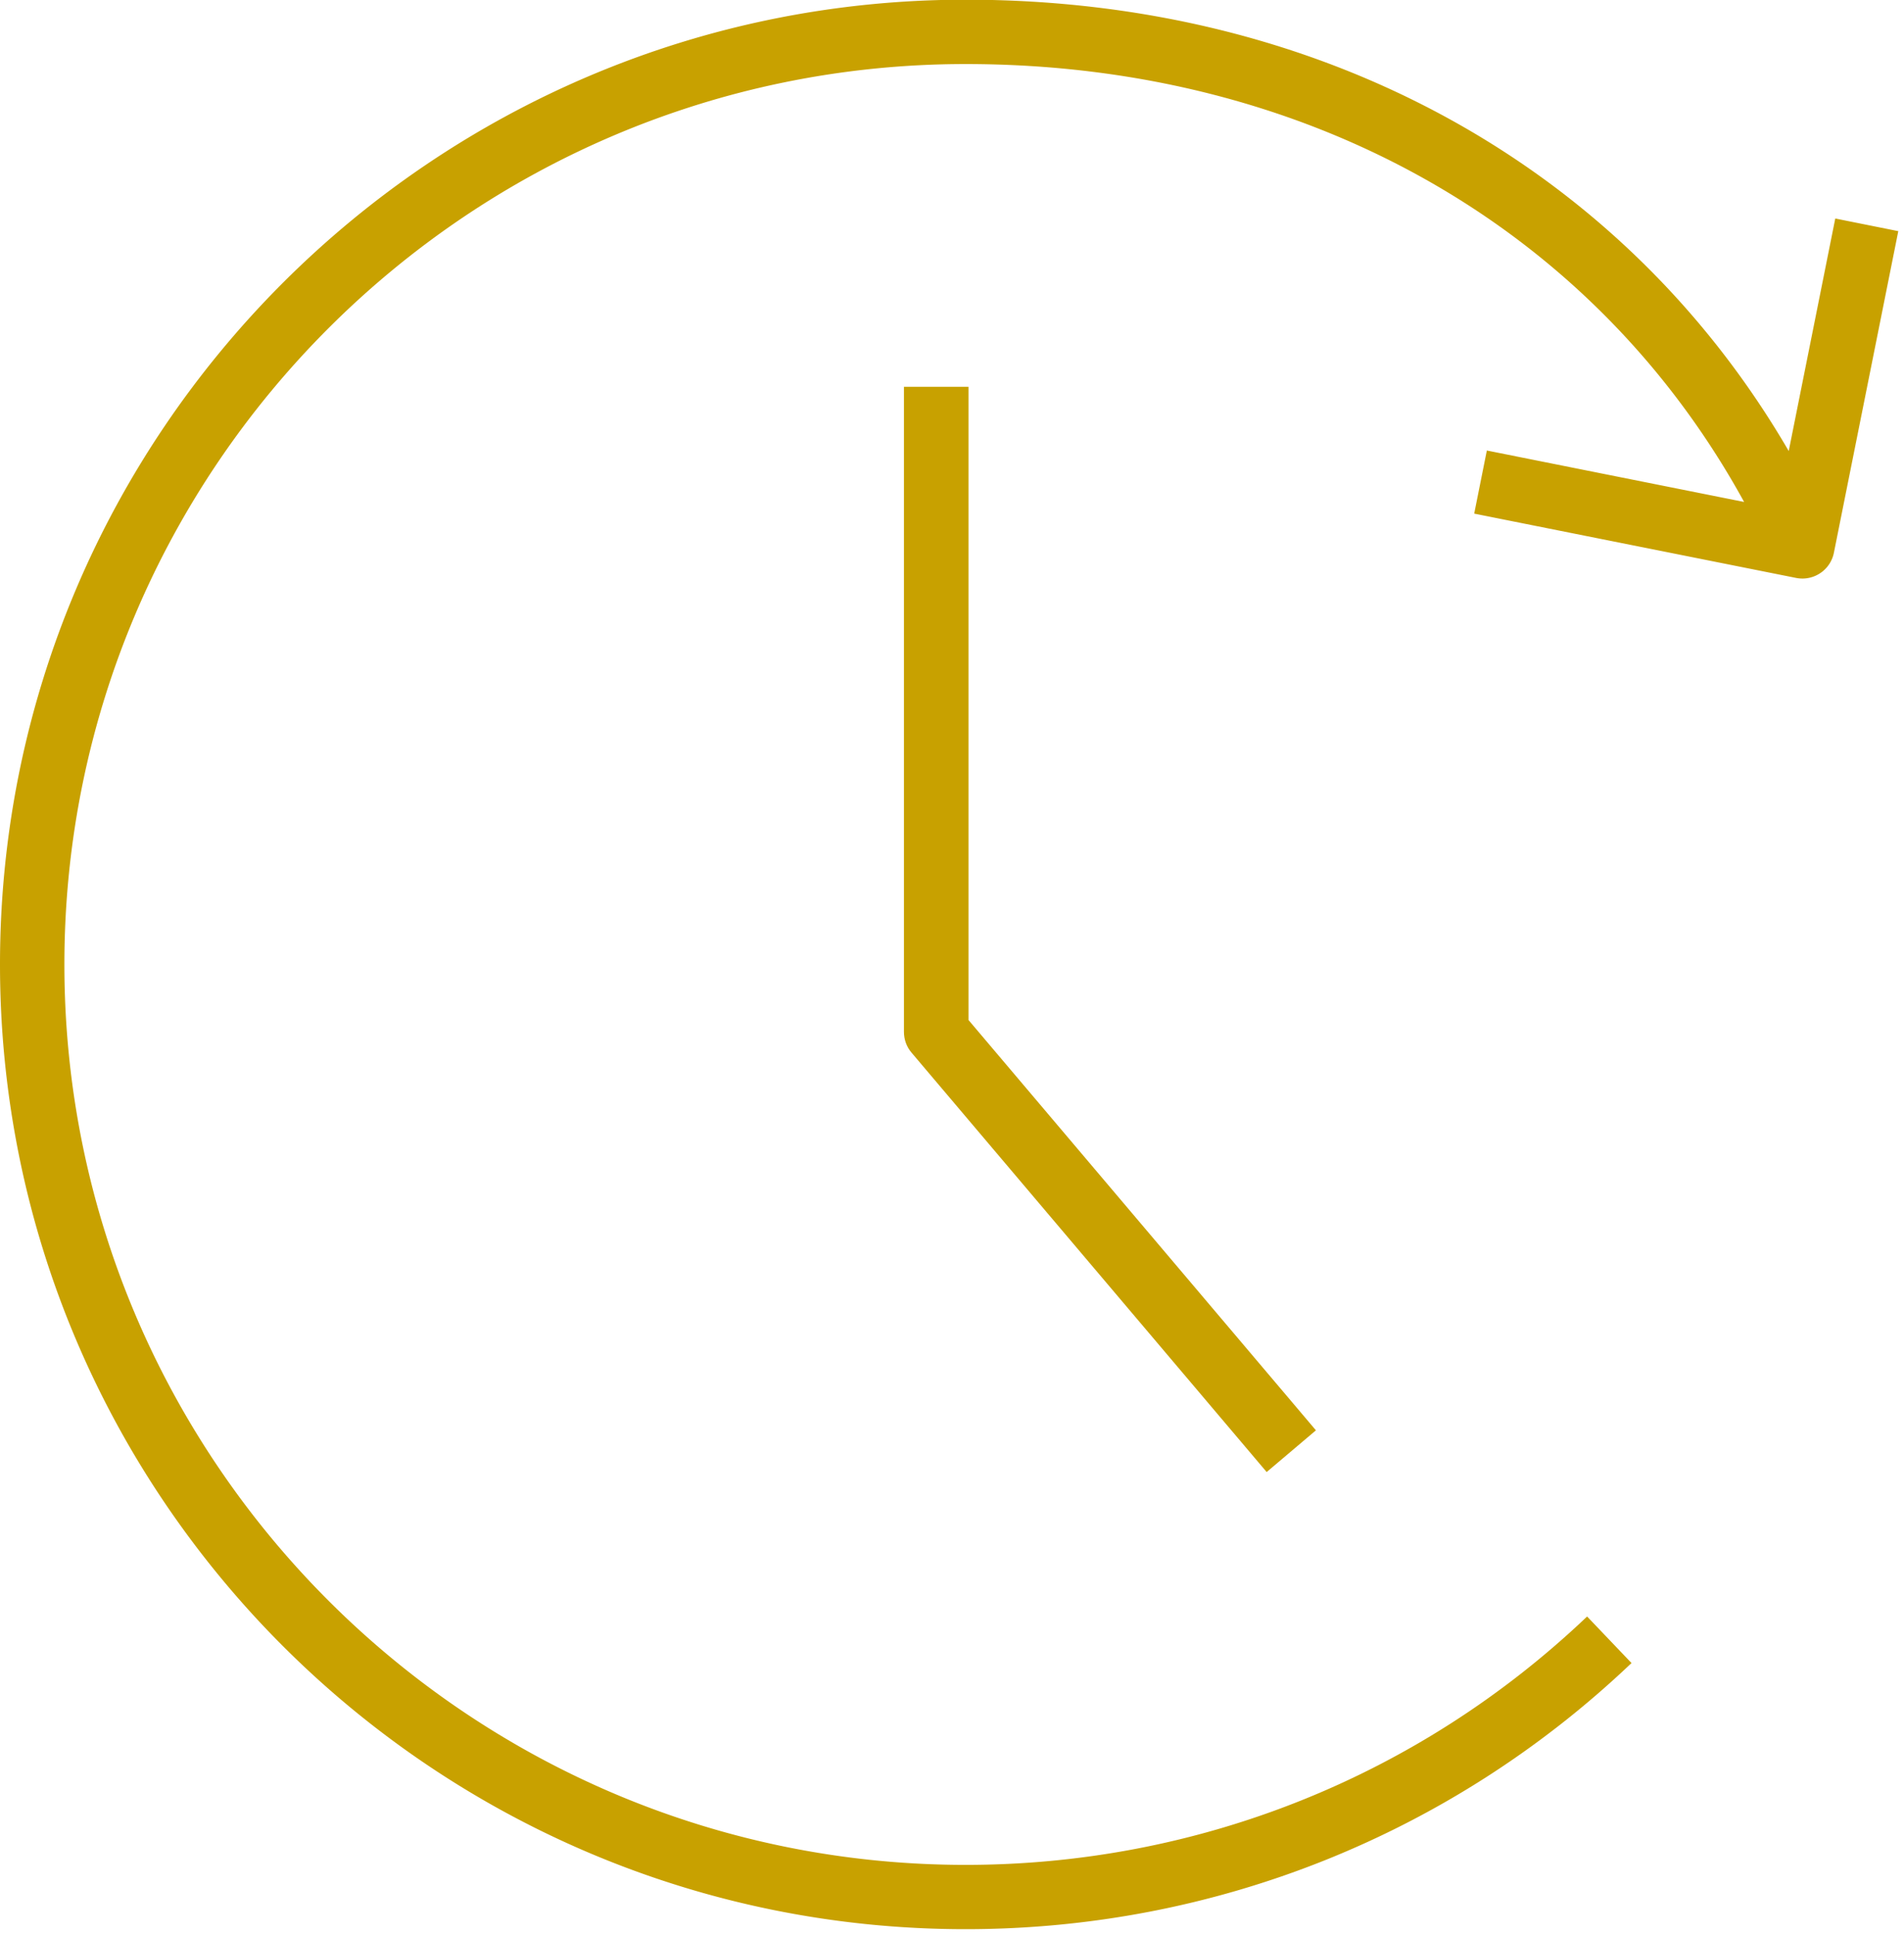
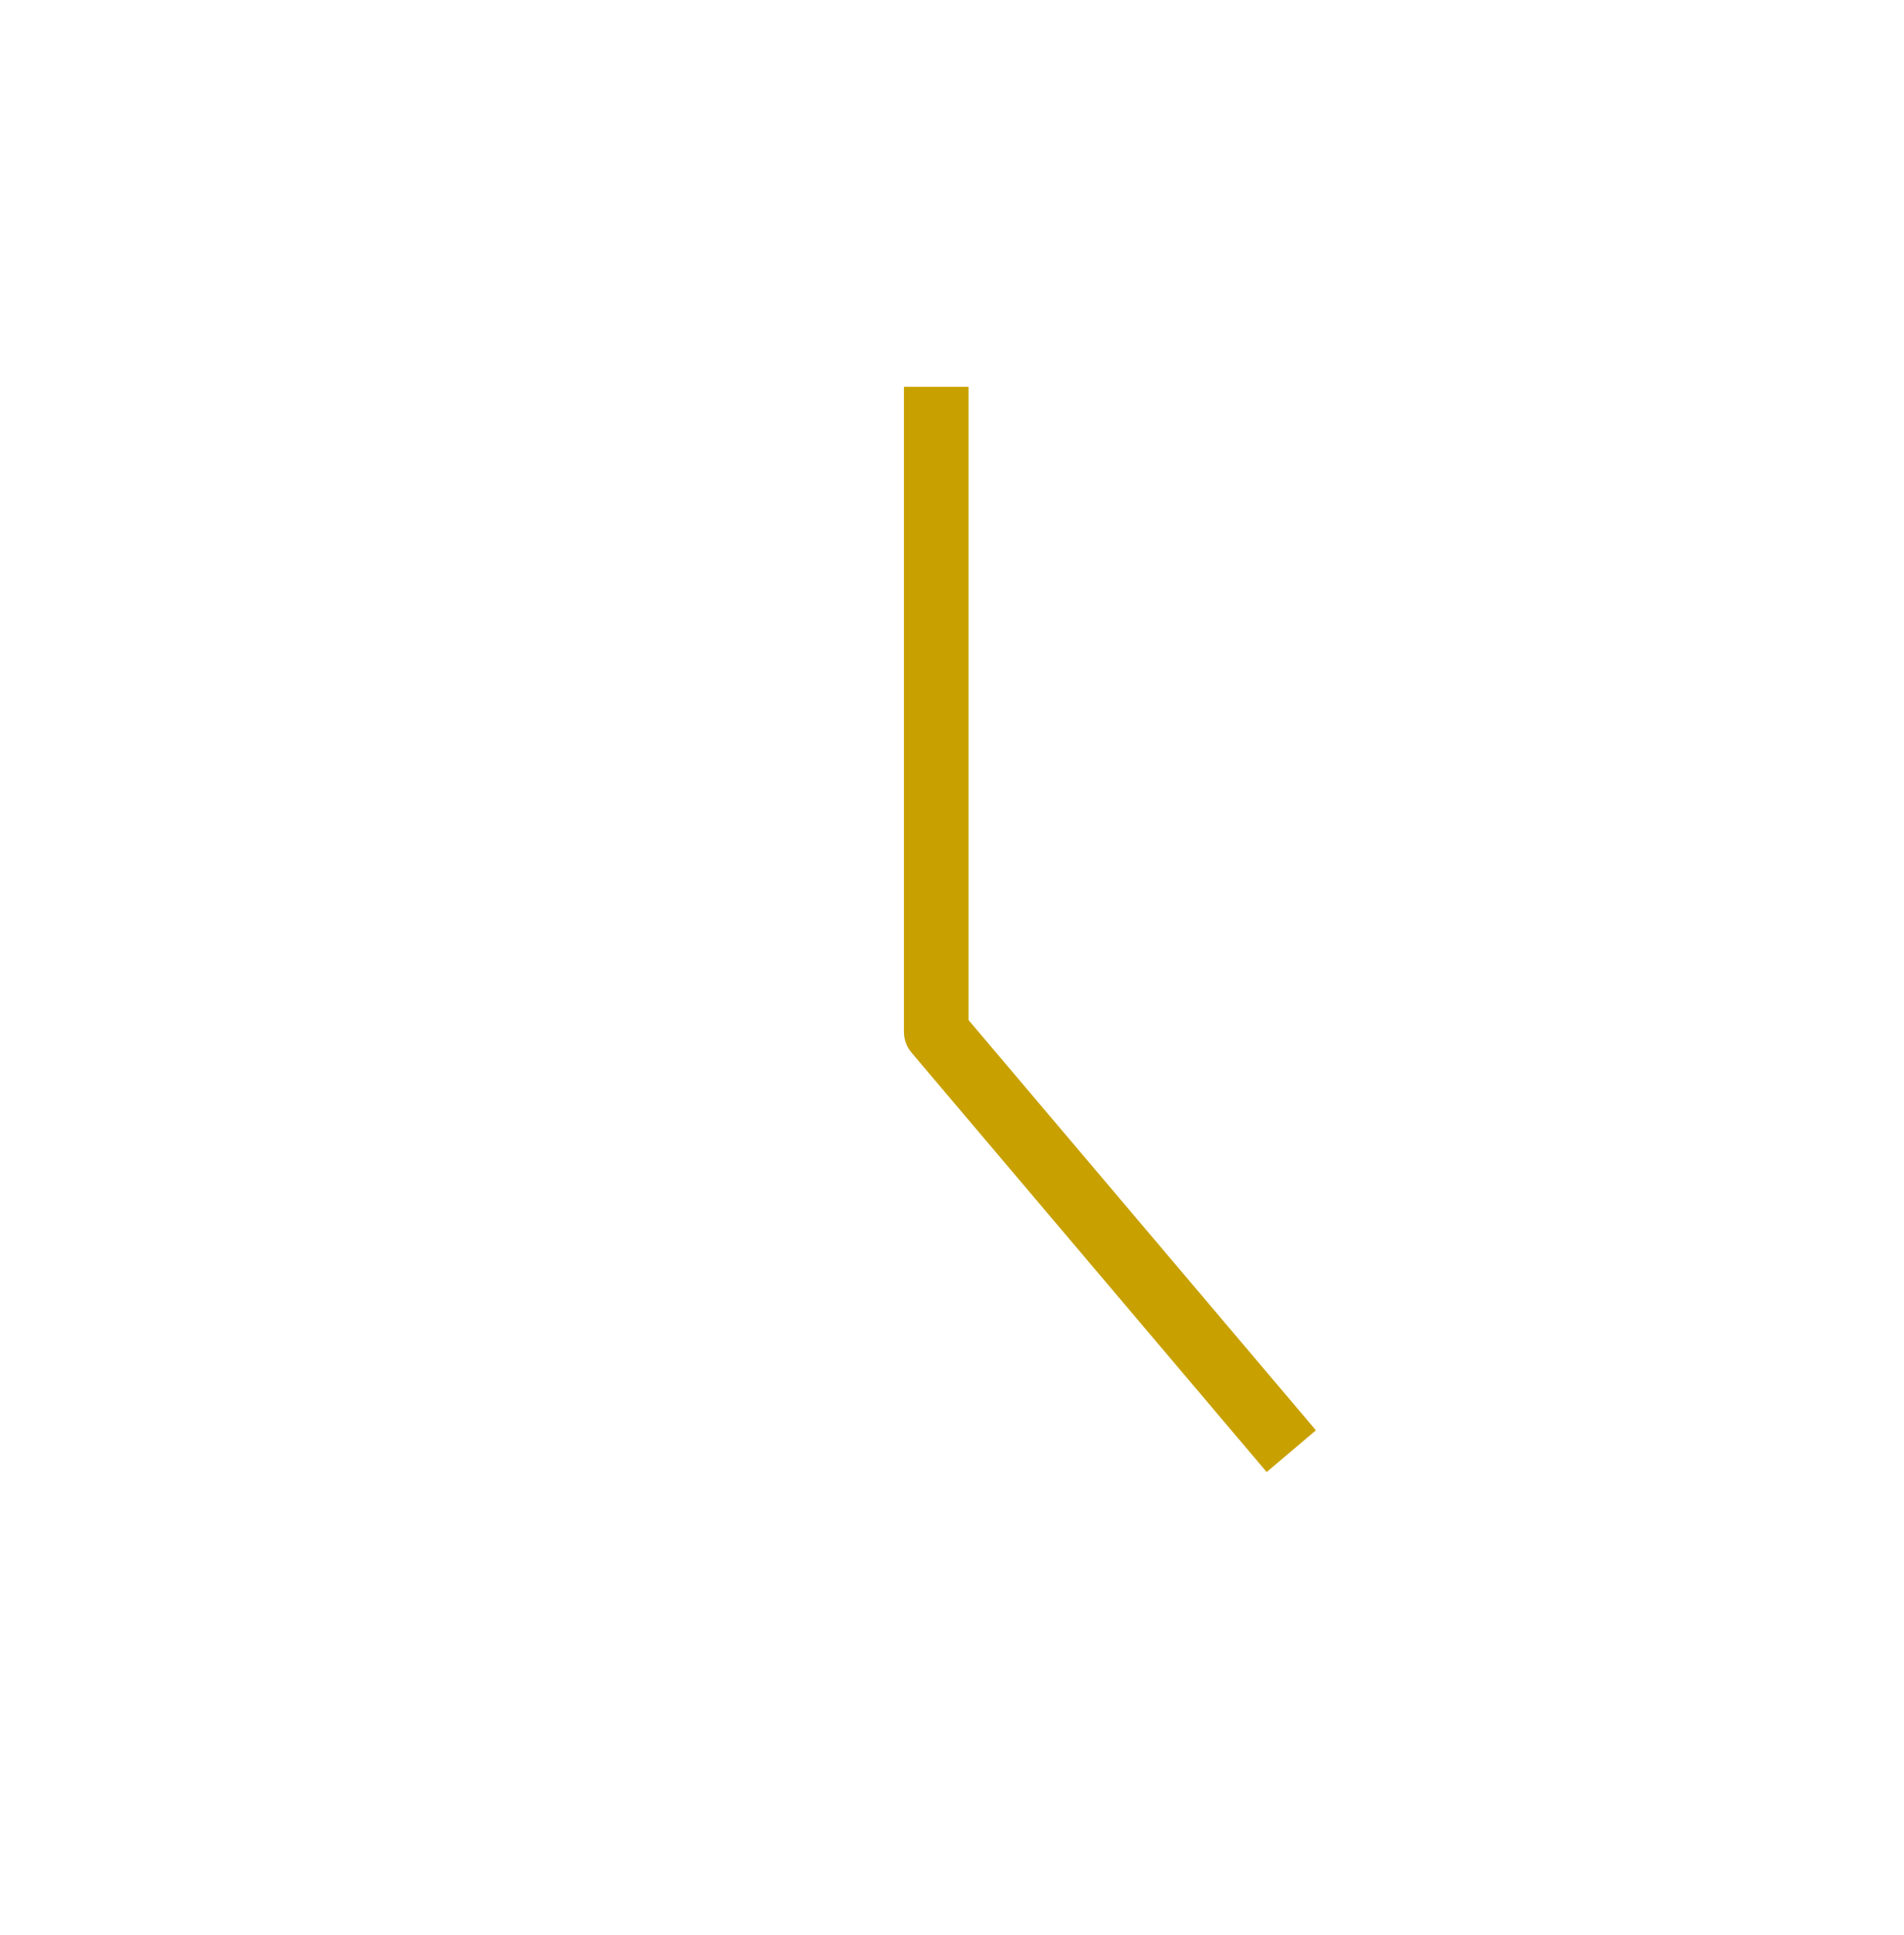
<svg xmlns="http://www.w3.org/2000/svg" width="29.528" viewBox="0 0 22.146 22.5" height="30" preserveAspectRatio="xMidYMid">
  <defs>
    <clipPath id="A">
      <path d="M0 0h142.5v144.727H0zm0 0" clip-rule="nonzero" />
    </clipPath>
  </defs>
  <g clip-path="url(#A)" transform="scale(.155)">
-     <path fill="#c8a100" d="M137.719 16.395l-3.492 17.441C121.824 12.523 99.246-.023 72.461-.023 32.504-.023 0 32.445 0 72.352s32.504 72.375 72.457 72.375c18.695 0 36.441-7.09 49.973-19.965l-3.332-3.492c-12.629 12.016-29.191 18.633-46.641 18.633-37.289 0-67.625-30.305-67.625-67.551S35.168 4.805 72.457 4.805c25.594 0 47.082 12.188 58.422 32.852l-19.305-3.859-.949 4.734 24.152 4.824c.16.031.32.047.477.047a2.41 2.41 0 0 0 2.363-1.937l4.832-24.125-4.734-.949zm0 0" />
-   </g>
+     </g>
  <path fill="#c8a100" d="M10.514 4.498v7.501c0 .089.031.175.089.242l4.13 4.876.573-.485-4.041-4.771V4.498zm0 0" />
</svg>